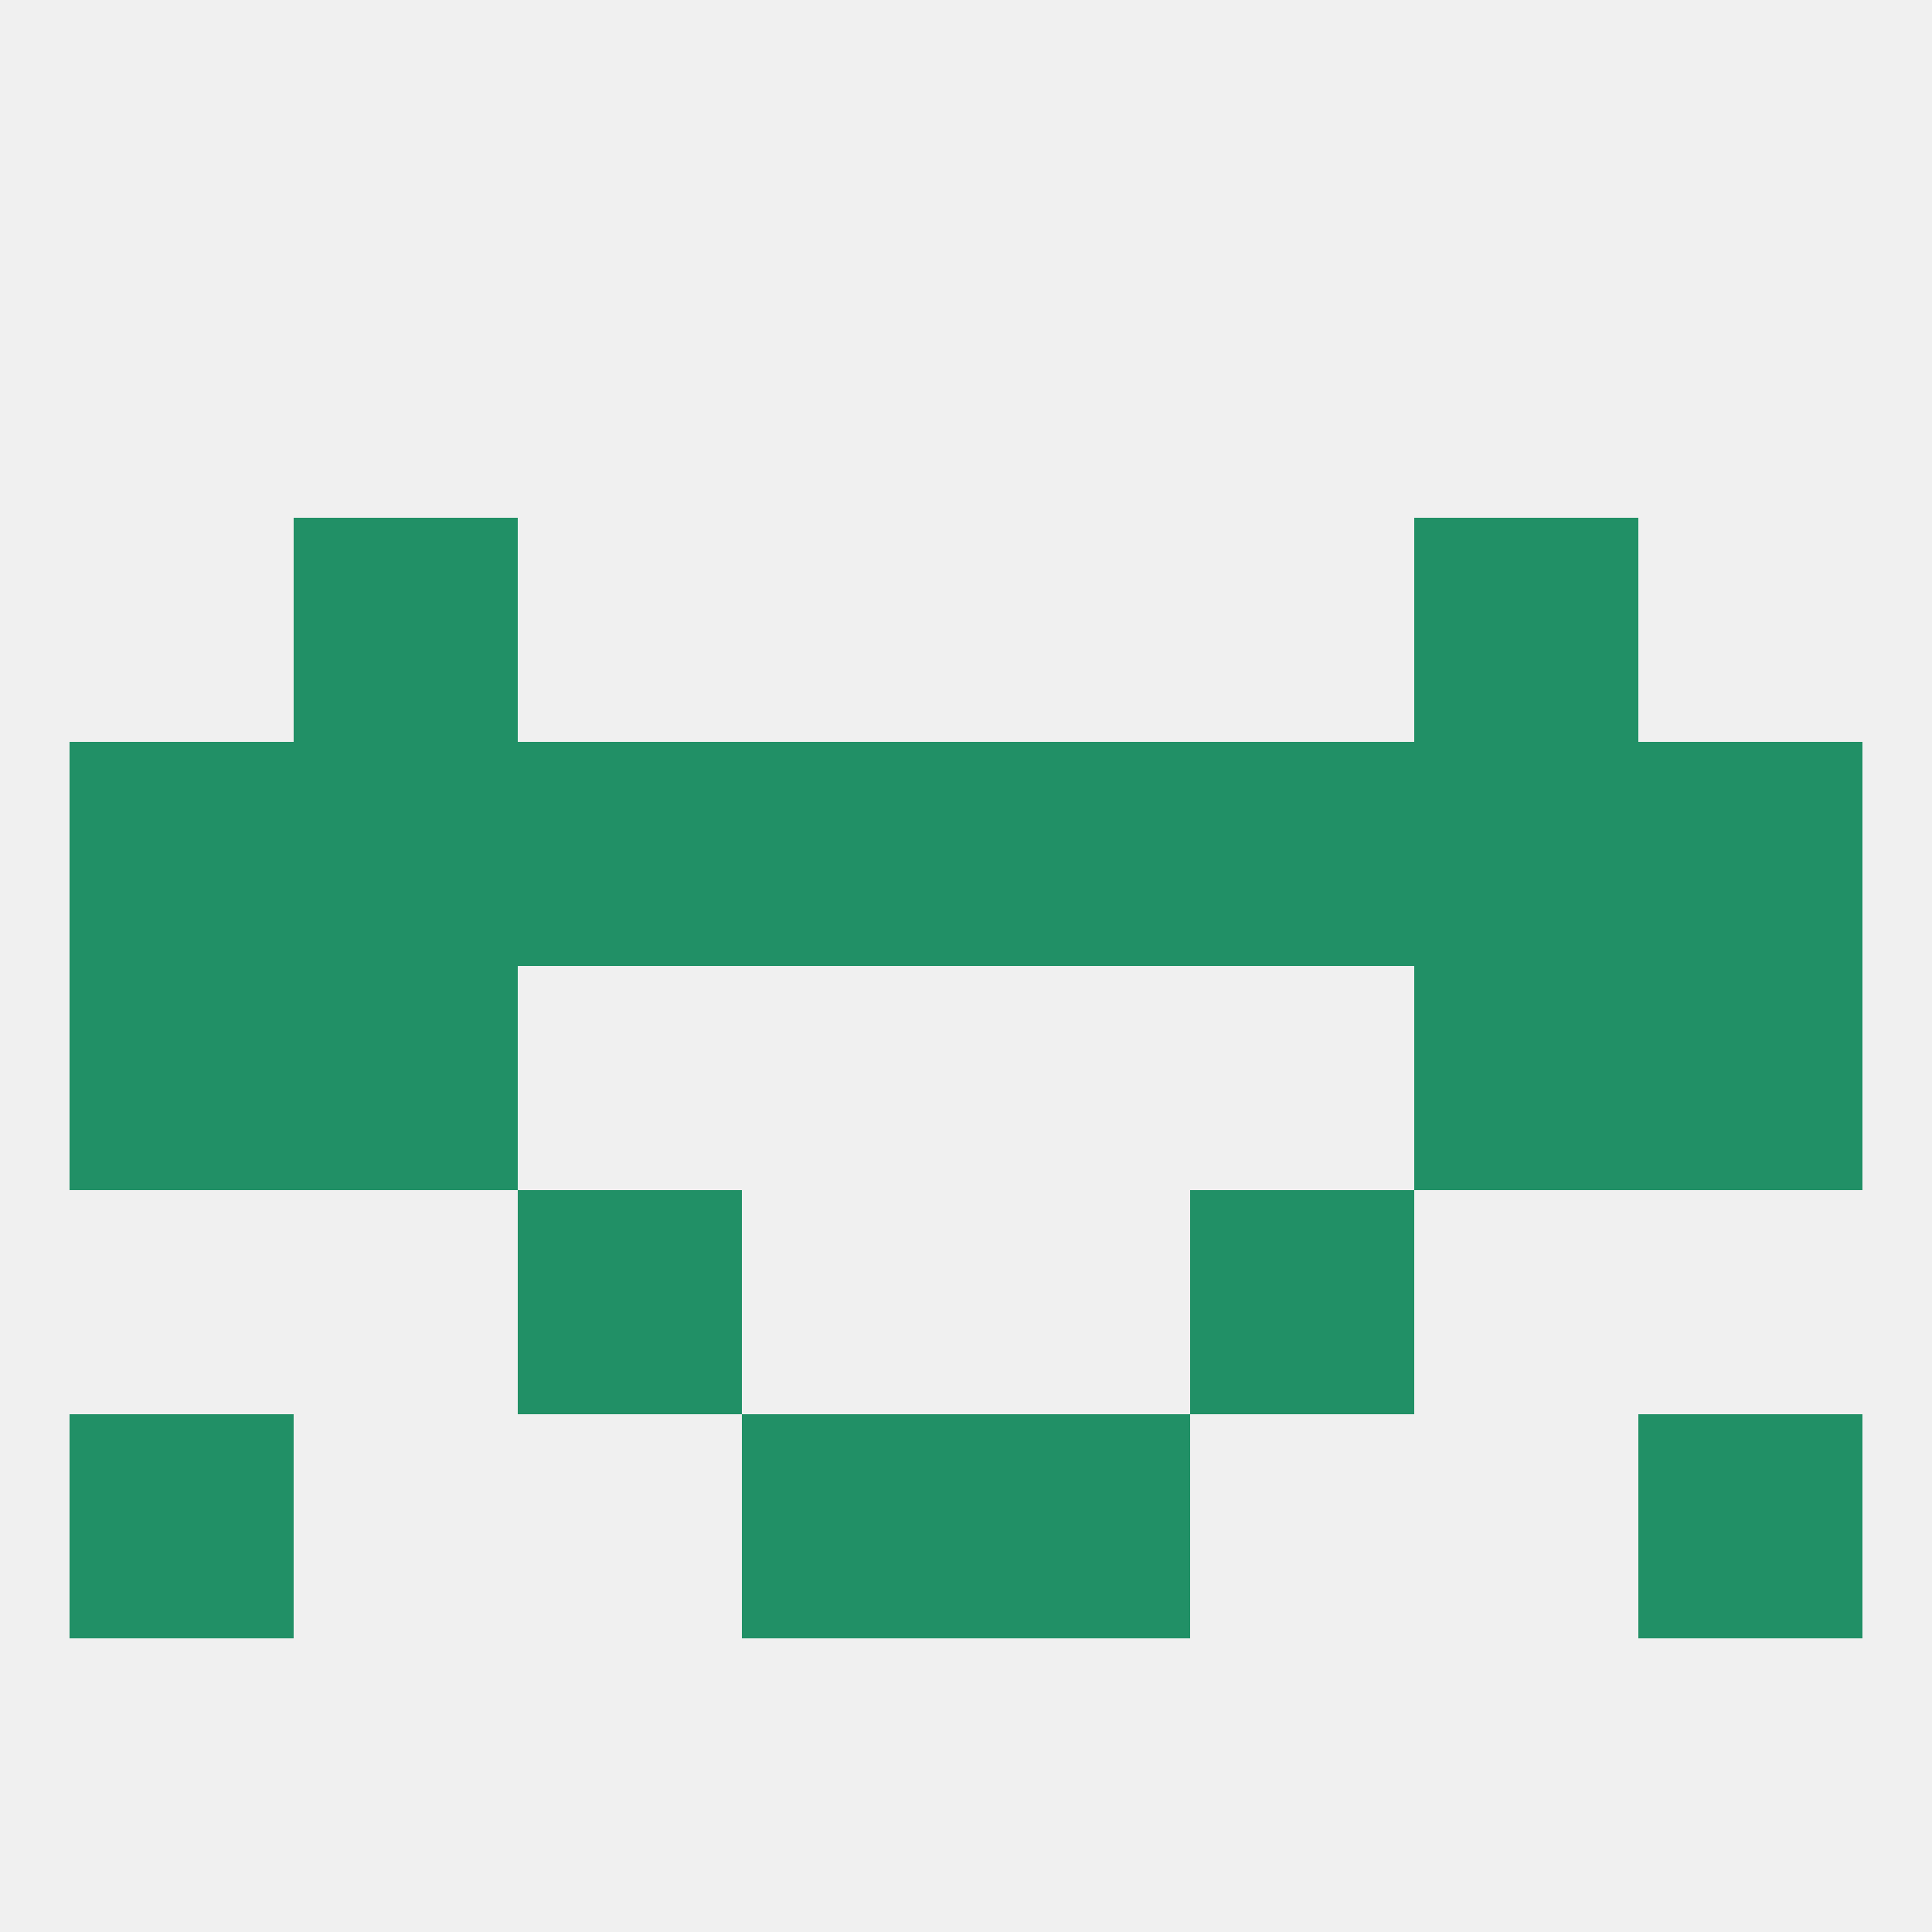
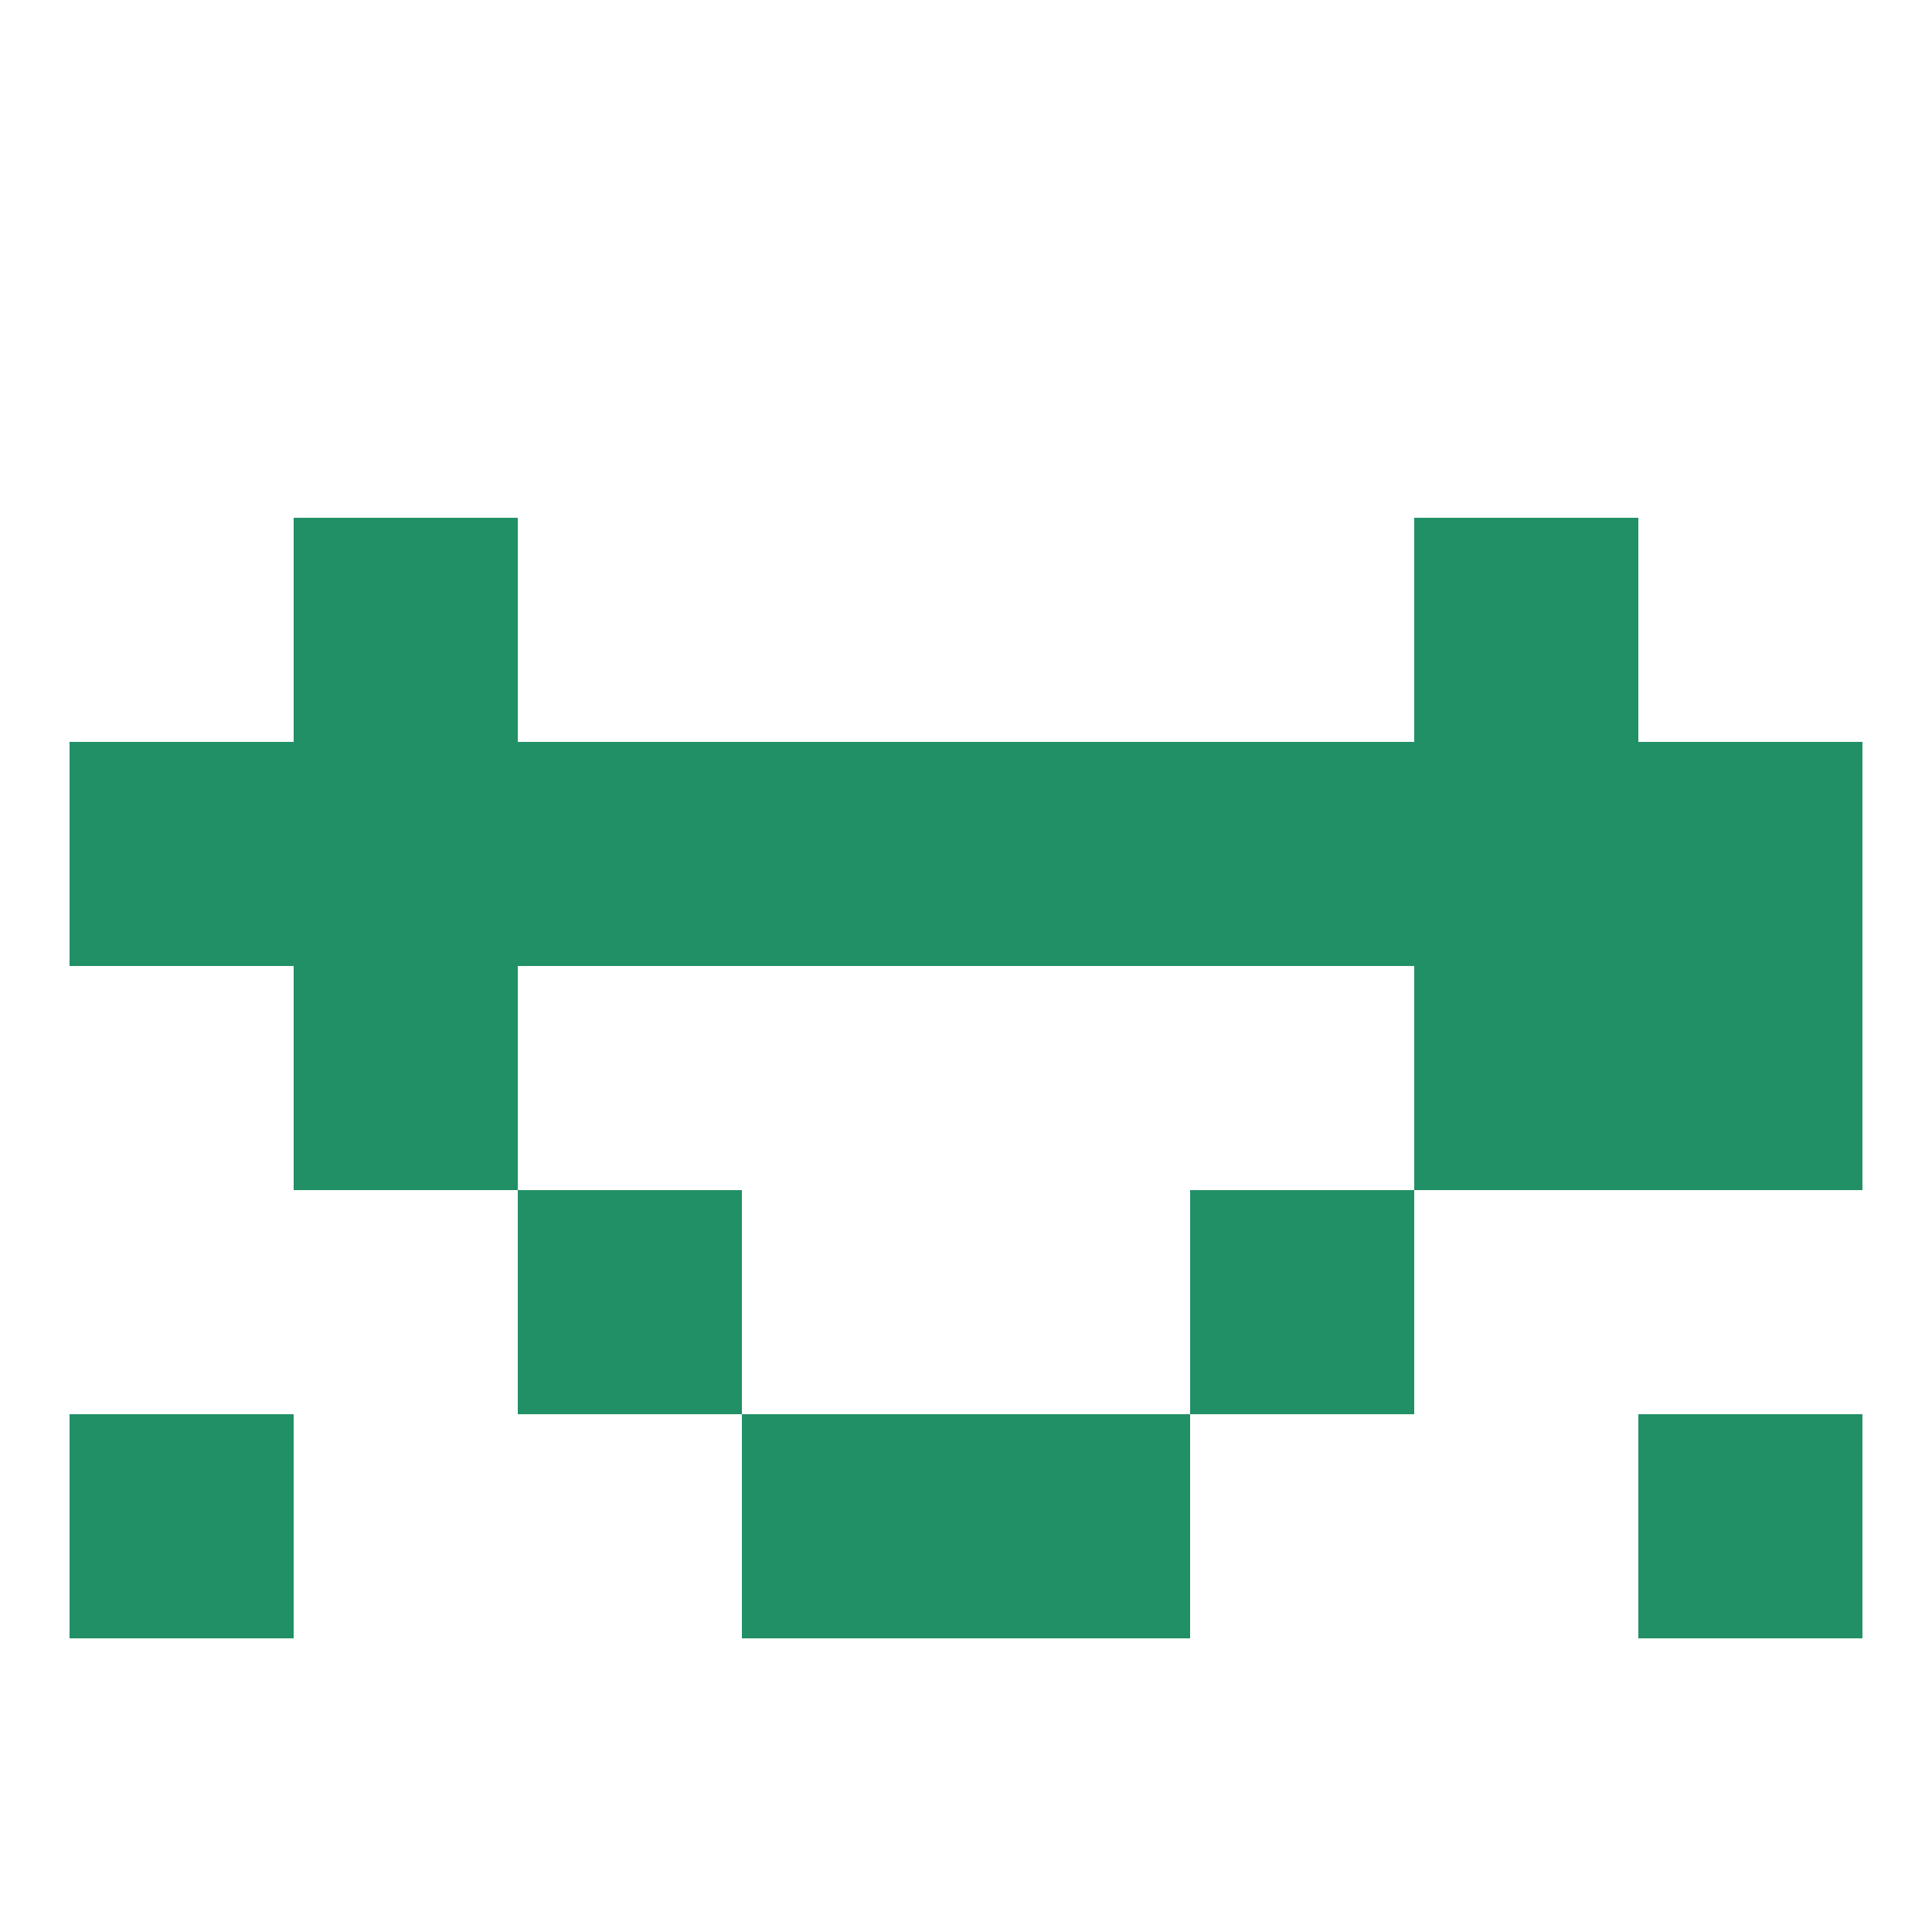
<svg xmlns="http://www.w3.org/2000/svg" version="1.1" baseprofile="full" width="250" height="250" viewBox="0 0 250 250">
-   <rect width="100%" height="100%" fill="rgba(240,240,240,255)" />
  <rect x="125" y="96" width="29" height="29" fill="rgba(33,144,102,255)" />
  <rect x="154" y="96" width="29" height="29" fill="rgba(33,144,102,255)" />
  <rect x="212" y="96" width="29" height="29" fill="rgba(33,144,102,255)" />
  <rect x="67" y="96" width="29" height="29" fill="rgba(33,144,102,255)" />
  <rect x="9" y="96" width="29" height="29" fill="rgba(33,144,102,255)" />
  <rect x="38" y="96" width="29" height="29" fill="rgba(33,144,102,255)" />
  <rect x="183" y="96" width="29" height="29" fill="rgba(33,144,102,255)" />
  <rect x="96" y="96" width="29" height="29" fill="rgba(33,144,102,255)" />
  <rect x="38" y="67" width="29" height="29" fill="rgba(33,144,102,255)" />
  <rect x="183" y="67" width="29" height="29" fill="rgba(33,144,102,255)" />
  <rect x="154" y="154" width="29" height="29" fill="rgba(33,144,102,255)" />
  <rect x="67" y="154" width="29" height="29" fill="rgba(33,144,102,255)" />
  <rect x="9" y="183" width="29" height="29" fill="rgba(33,144,102,255)" />
  <rect x="212" y="183" width="29" height="29" fill="rgba(33,144,102,255)" />
  <rect x="96" y="183" width="29" height="29" fill="rgba(33,144,102,255)" />
  <rect x="125" y="183" width="29" height="29" fill="rgba(33,144,102,255)" />
-   <rect x="9" y="125" width="29" height="29" fill="rgba(33,144,102,255)" />
  <rect x="212" y="125" width="29" height="29" fill="rgba(33,144,102,255)" />
  <rect x="38" y="125" width="29" height="29" fill="rgba(33,144,102,255)" />
  <rect x="183" y="125" width="29" height="29" fill="rgba(33,144,102,255)" />
</svg>